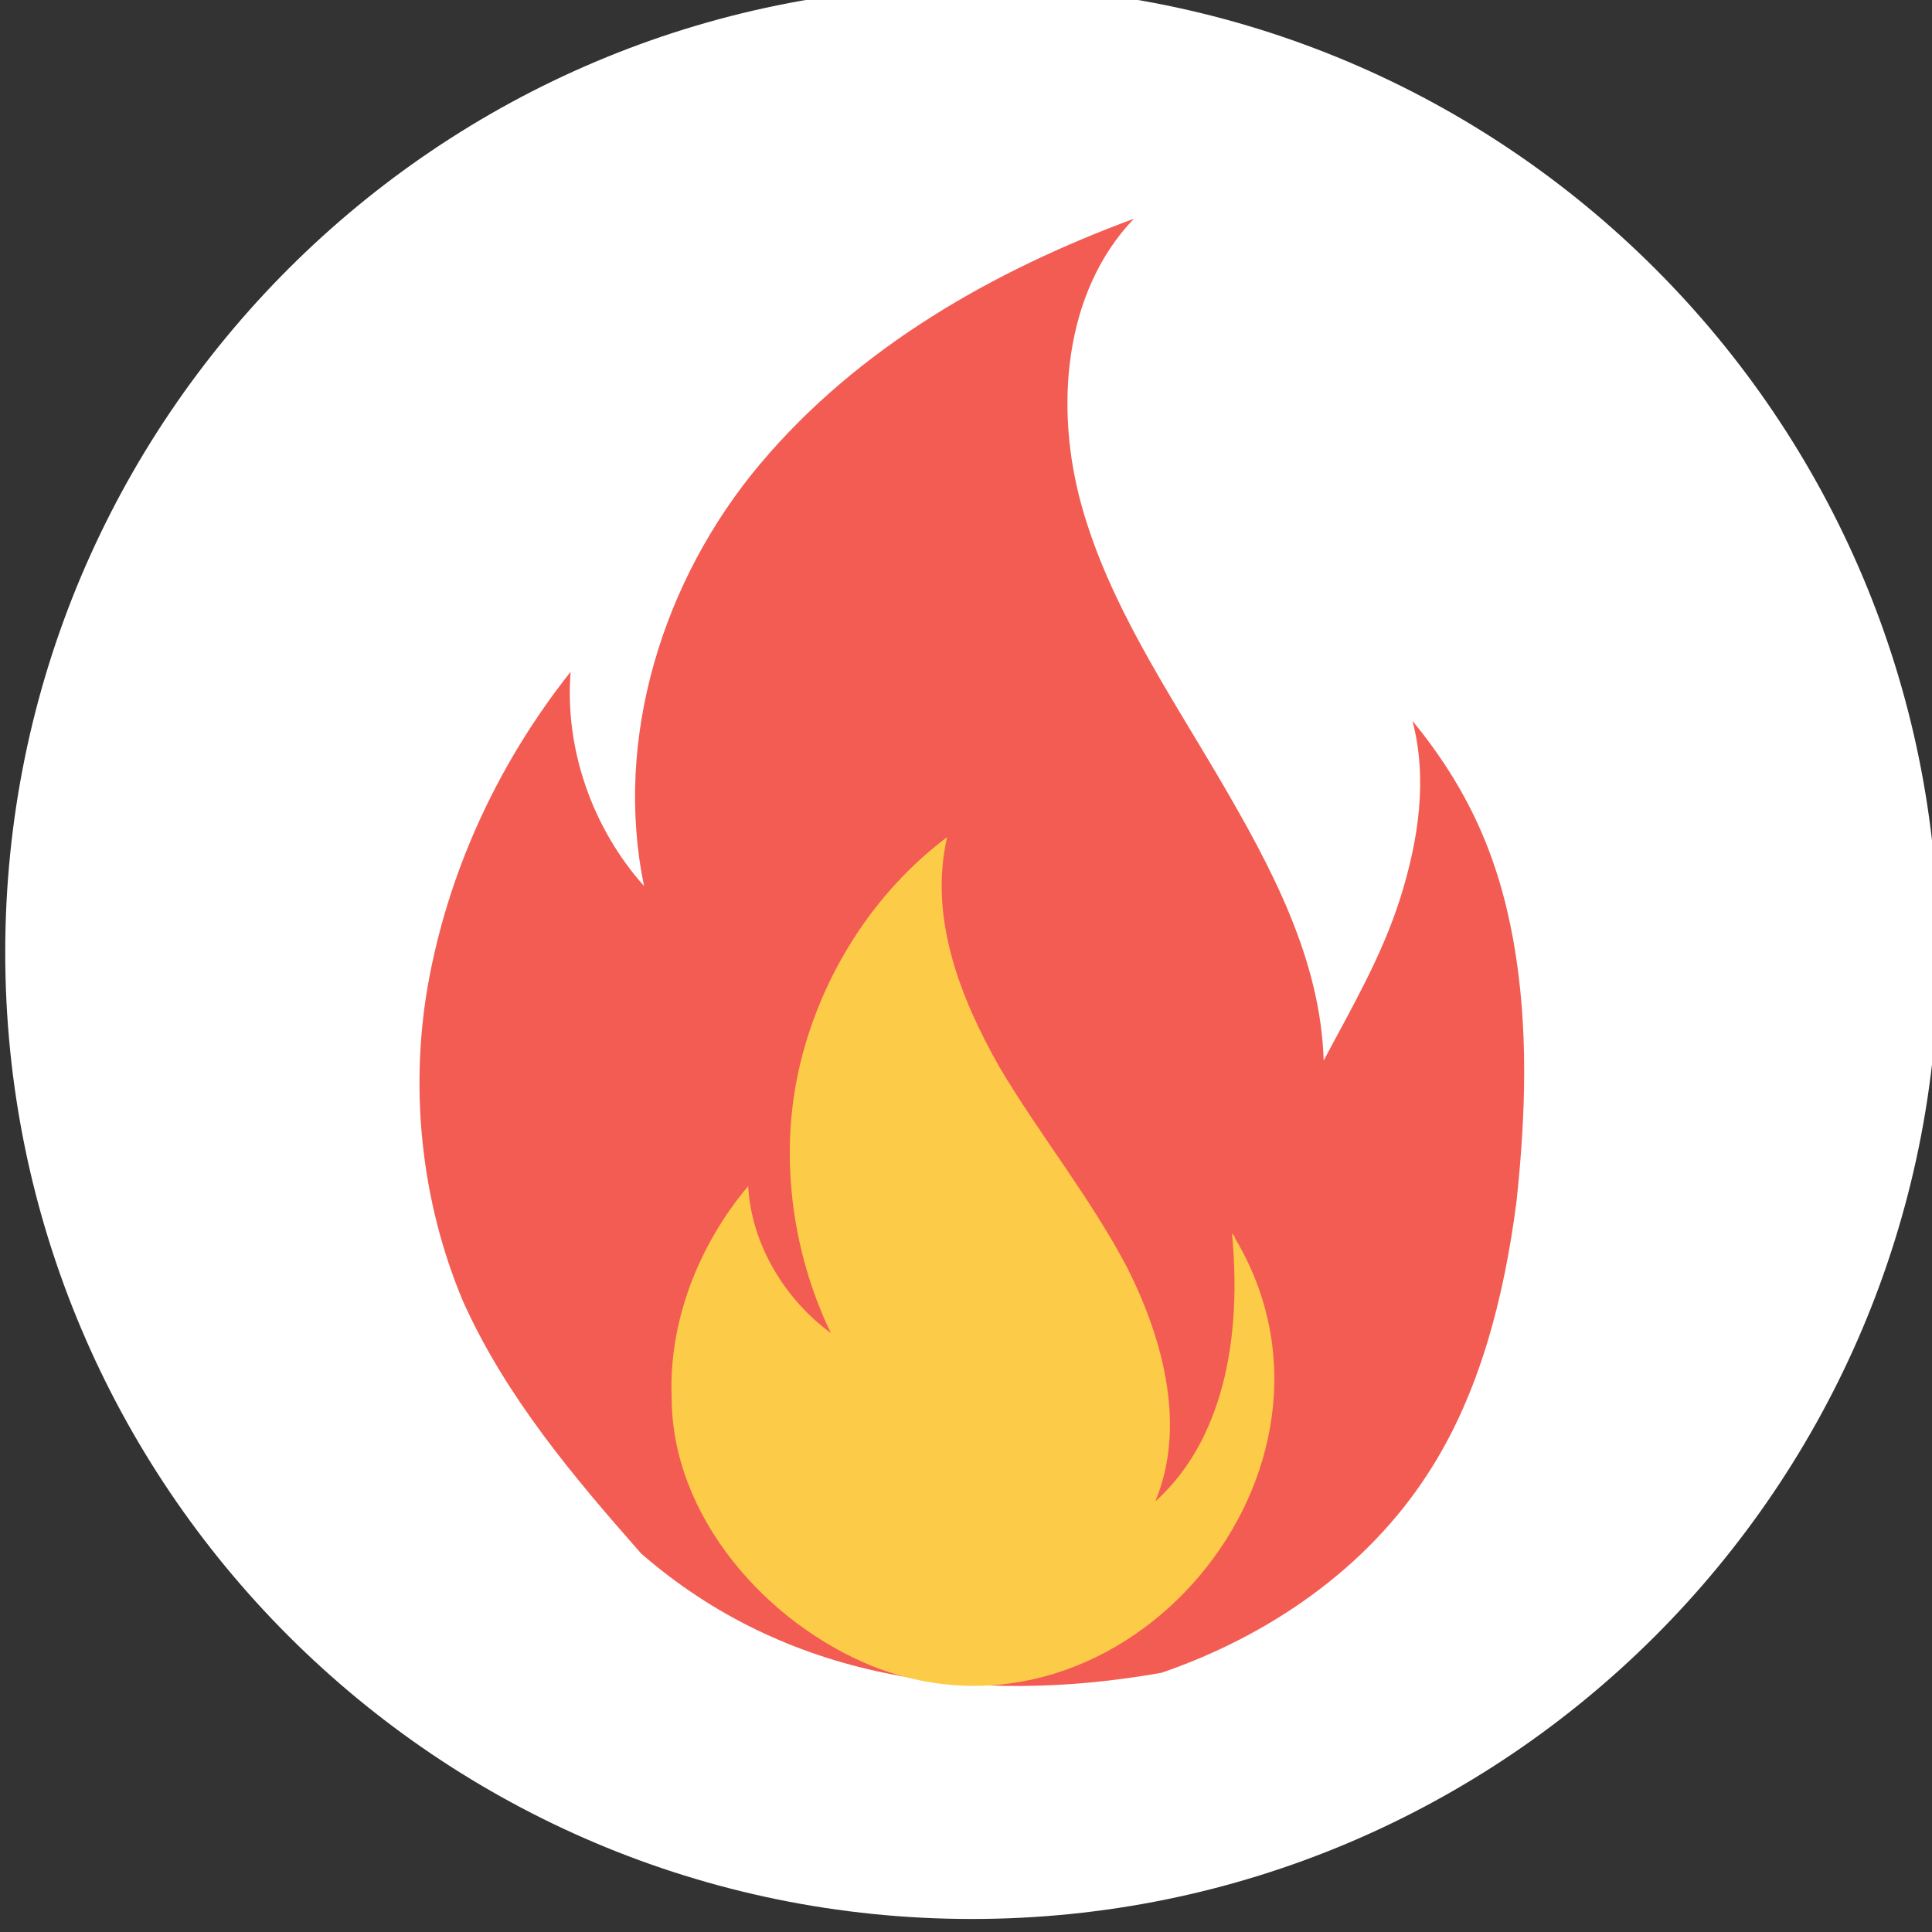
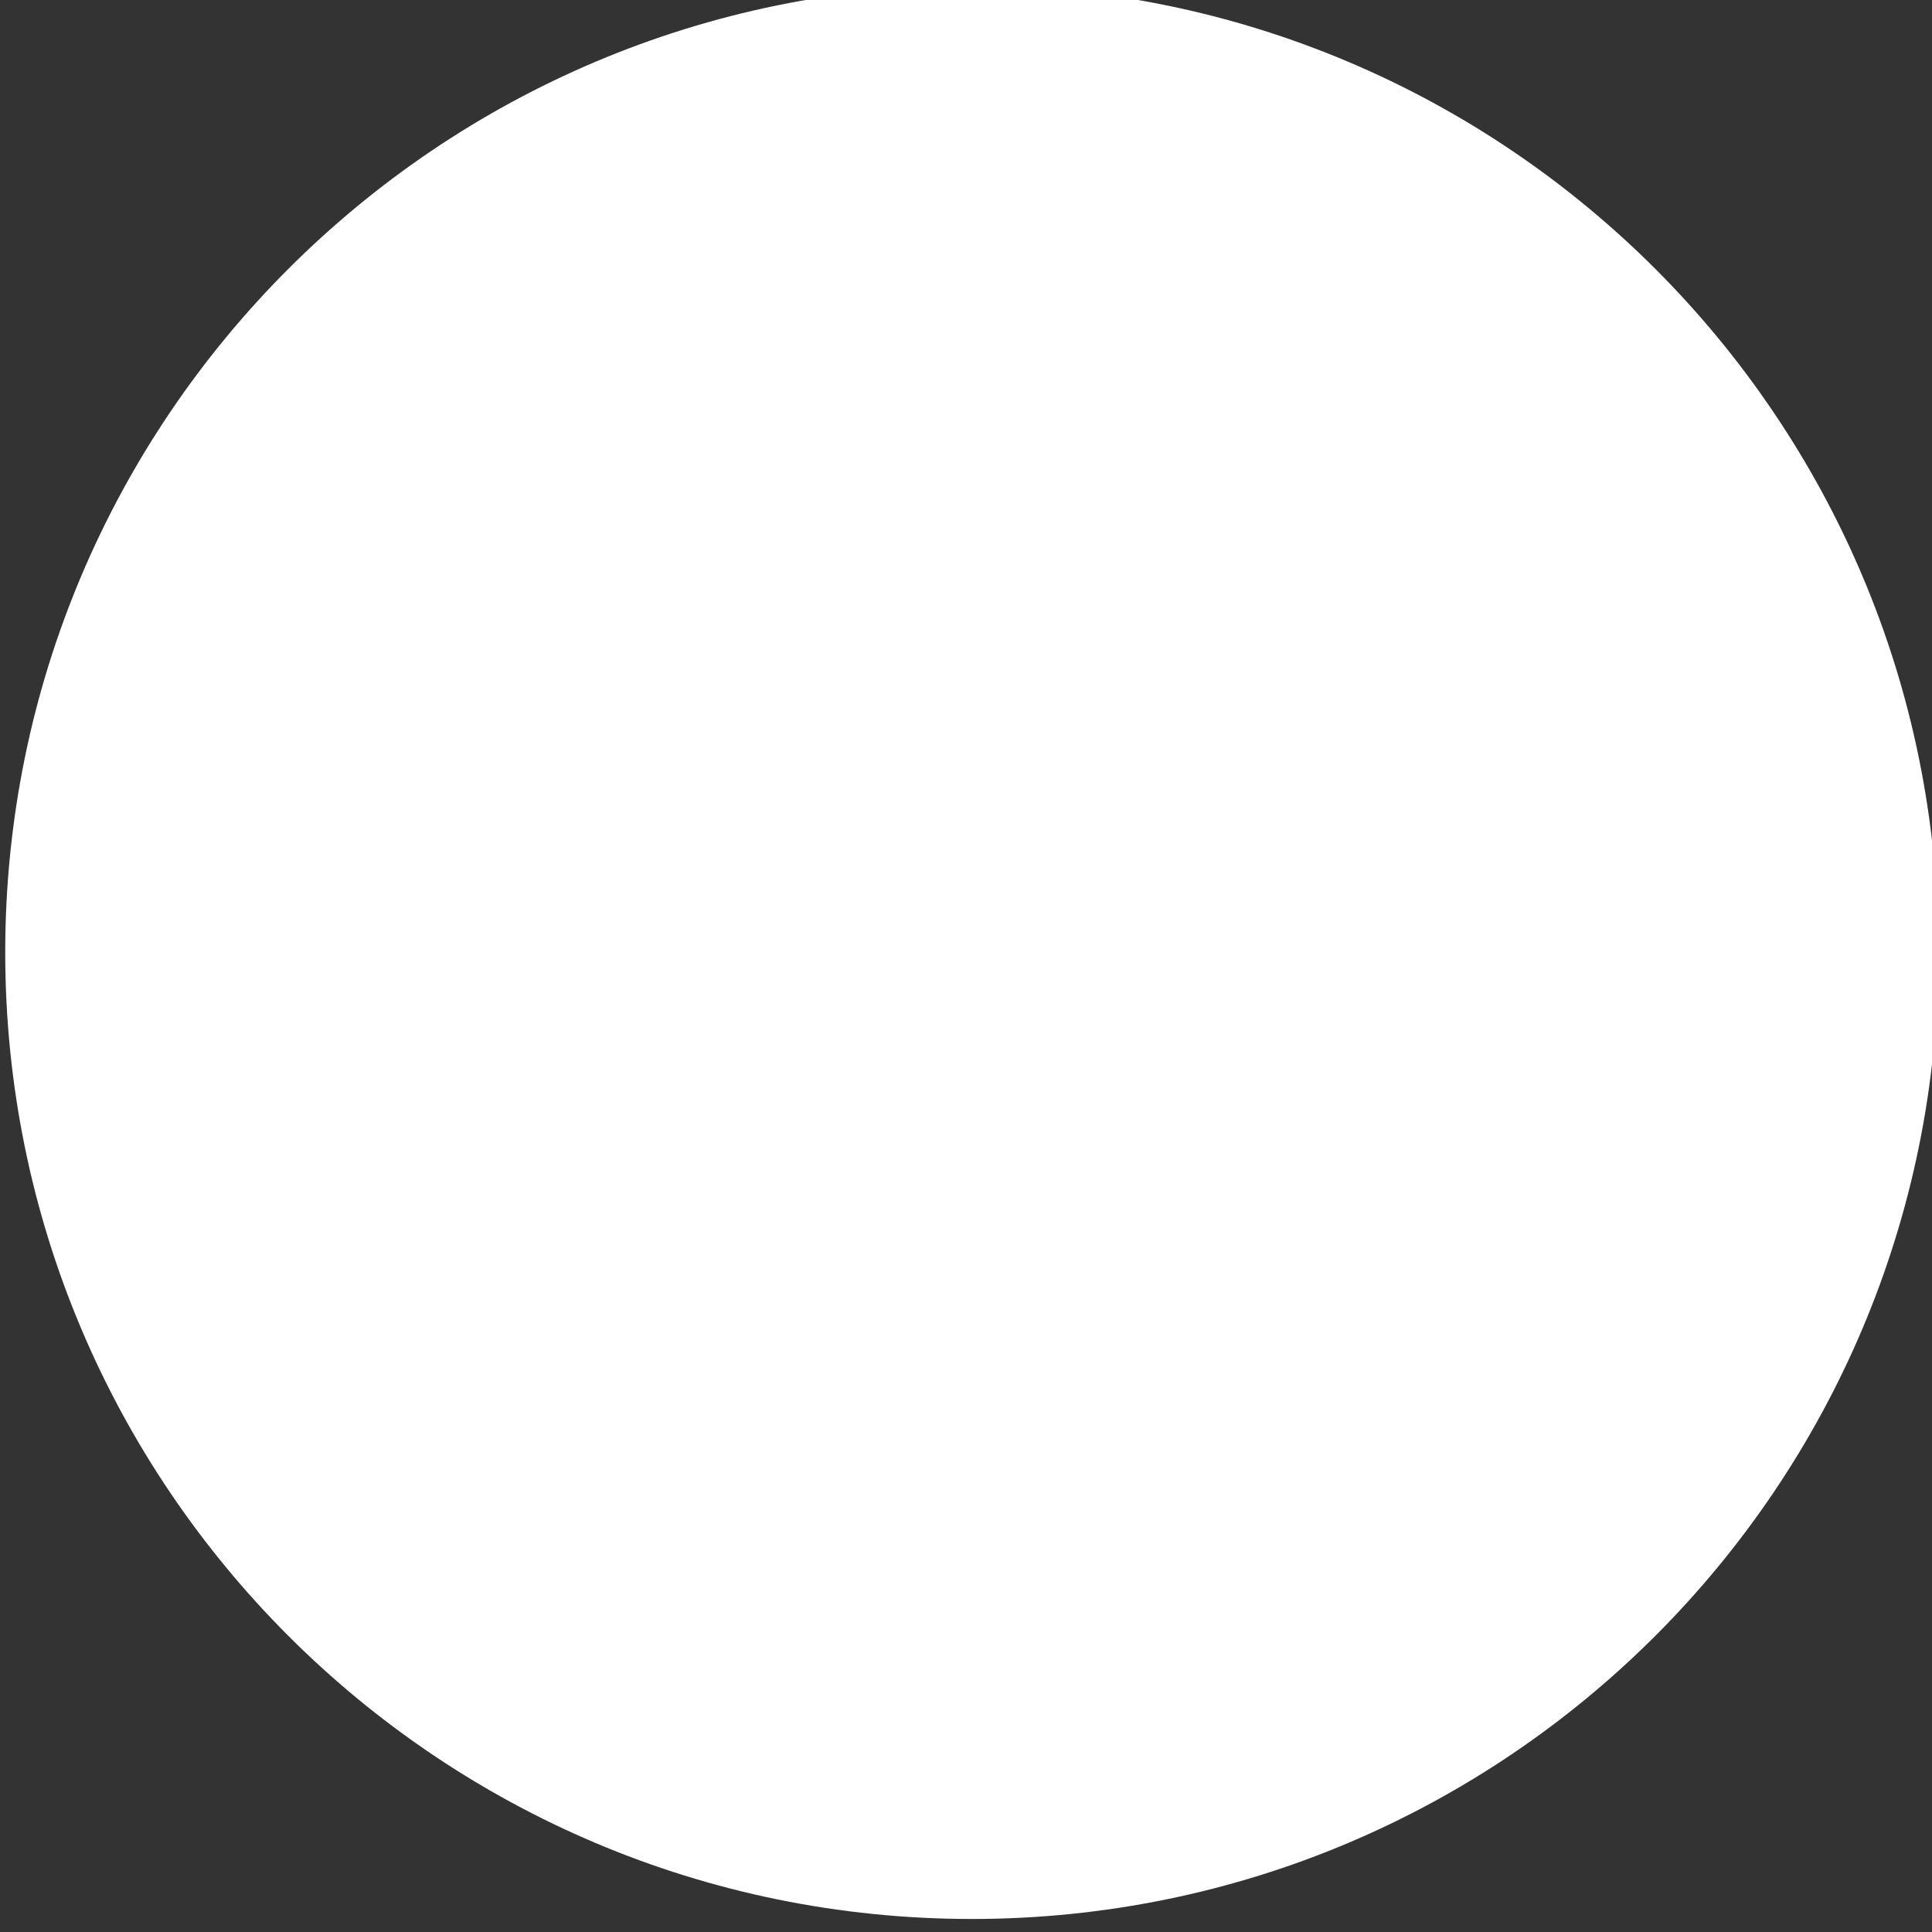
<svg xmlns="http://www.w3.org/2000/svg" id="svg1401" version="1.1" viewBox="0 0 70.556 70.556" height="266.667" width="266.667">
  <rect x="0" y="0" width="70.556" height="70.556" fill="#333333" stroke="none" />
  <defs id="defs1395" />
  <g transform="translate(-59.216,-62.151)" id="layer1">
    <g id="g1362" transform="matrix(0.353,0,0,-0.353,-244.173,886.336)">
      <g id="g284" transform="translate(960,2136.274)">
        <path d="M 0,0 C 55.229,0 100,44.771 100,100 100,155.229 55.229,200 0,200 -55.228,200 -100,155.229 -100,100 -100,44.771 -55.228,0 0,0" style="fill:#ffffff;fill-opacity:1;fill-rule:nonzero;stroke:none" id="path286" />
      </g>
      <g id="g288" transform="translate(925.777,2174.094)">
-         <path d="m 0,0 c -6.967,7.917 -13.934,16.151 -18.368,25.969 -4.434,10.451 -5.701,22.485 -3.484,33.886 2.217,11.401 7.284,22.168 14.568,31.352 -0.633,-7.917 2.217,-16.151 7.601,-22.168 -3.167,15.201 1.9,31.669 12.034,43.703 10.134,12.035 24.069,19.952 38.636,25.336 -7.284,-7.601 -8.234,-19.635 -5.383,-29.769 2.85,-10.135 8.867,-19.002 14.251,-28.186 5.383,-9.184 10.451,-18.685 10.767,-29.136 2.85,5.384 6.017,10.768 7.918,16.785 1.9,6.017 2.85,12.351 1.266,18.368 C 85.507,79.173 88.674,72.206 90.257,63.338 91.841,54.471 91.524,45.287 90.574,36.42 89.307,26.602 86.774,16.468 81.39,8.234 75.056,-1.583 64.922,-8.551 53.838,-12.351 34.203,-15.834 14.885,-12.984 0,0" style="fill:#f35c53;fill-opacity:1;fill-rule:nonzero;stroke:none" id="path290" />
-       </g>
+         </g>
      <g id="g292" transform="translate(949.846,2162.376)">
-         <path d="m 0,0 c 25.969,-10.134 51.621,20.585 37.37,44.337 0,0.317 -0.317,0.317 -0.317,0.633 1.267,-12.984 -1.9,-22.485 -7.917,-27.869 3.166,7.601 0.95,16.468 -2.851,24.069 -3.8,7.284 -9.184,13.934 -13.301,20.902 C 8.867,69.355 5.7,77.589 7.601,85.823 0,80.123 -5.384,71.572 -7.601,62.388 -9.817,53.204 -8.551,43.07 -4.434,34.519 c -4.75,3.484 -8.234,9.184 -8.55,15.201 -5.067,-6.017 -8.234,-13.934 -7.918,-21.851 C -20.902,15.518 -11.084,4.434 0,0" style="fill:#fccb48;fill-opacity:1;fill-rule:nonzero;stroke:none" id="path294" />
-       </g>
+         </g>
    </g>
  </g>
</svg>